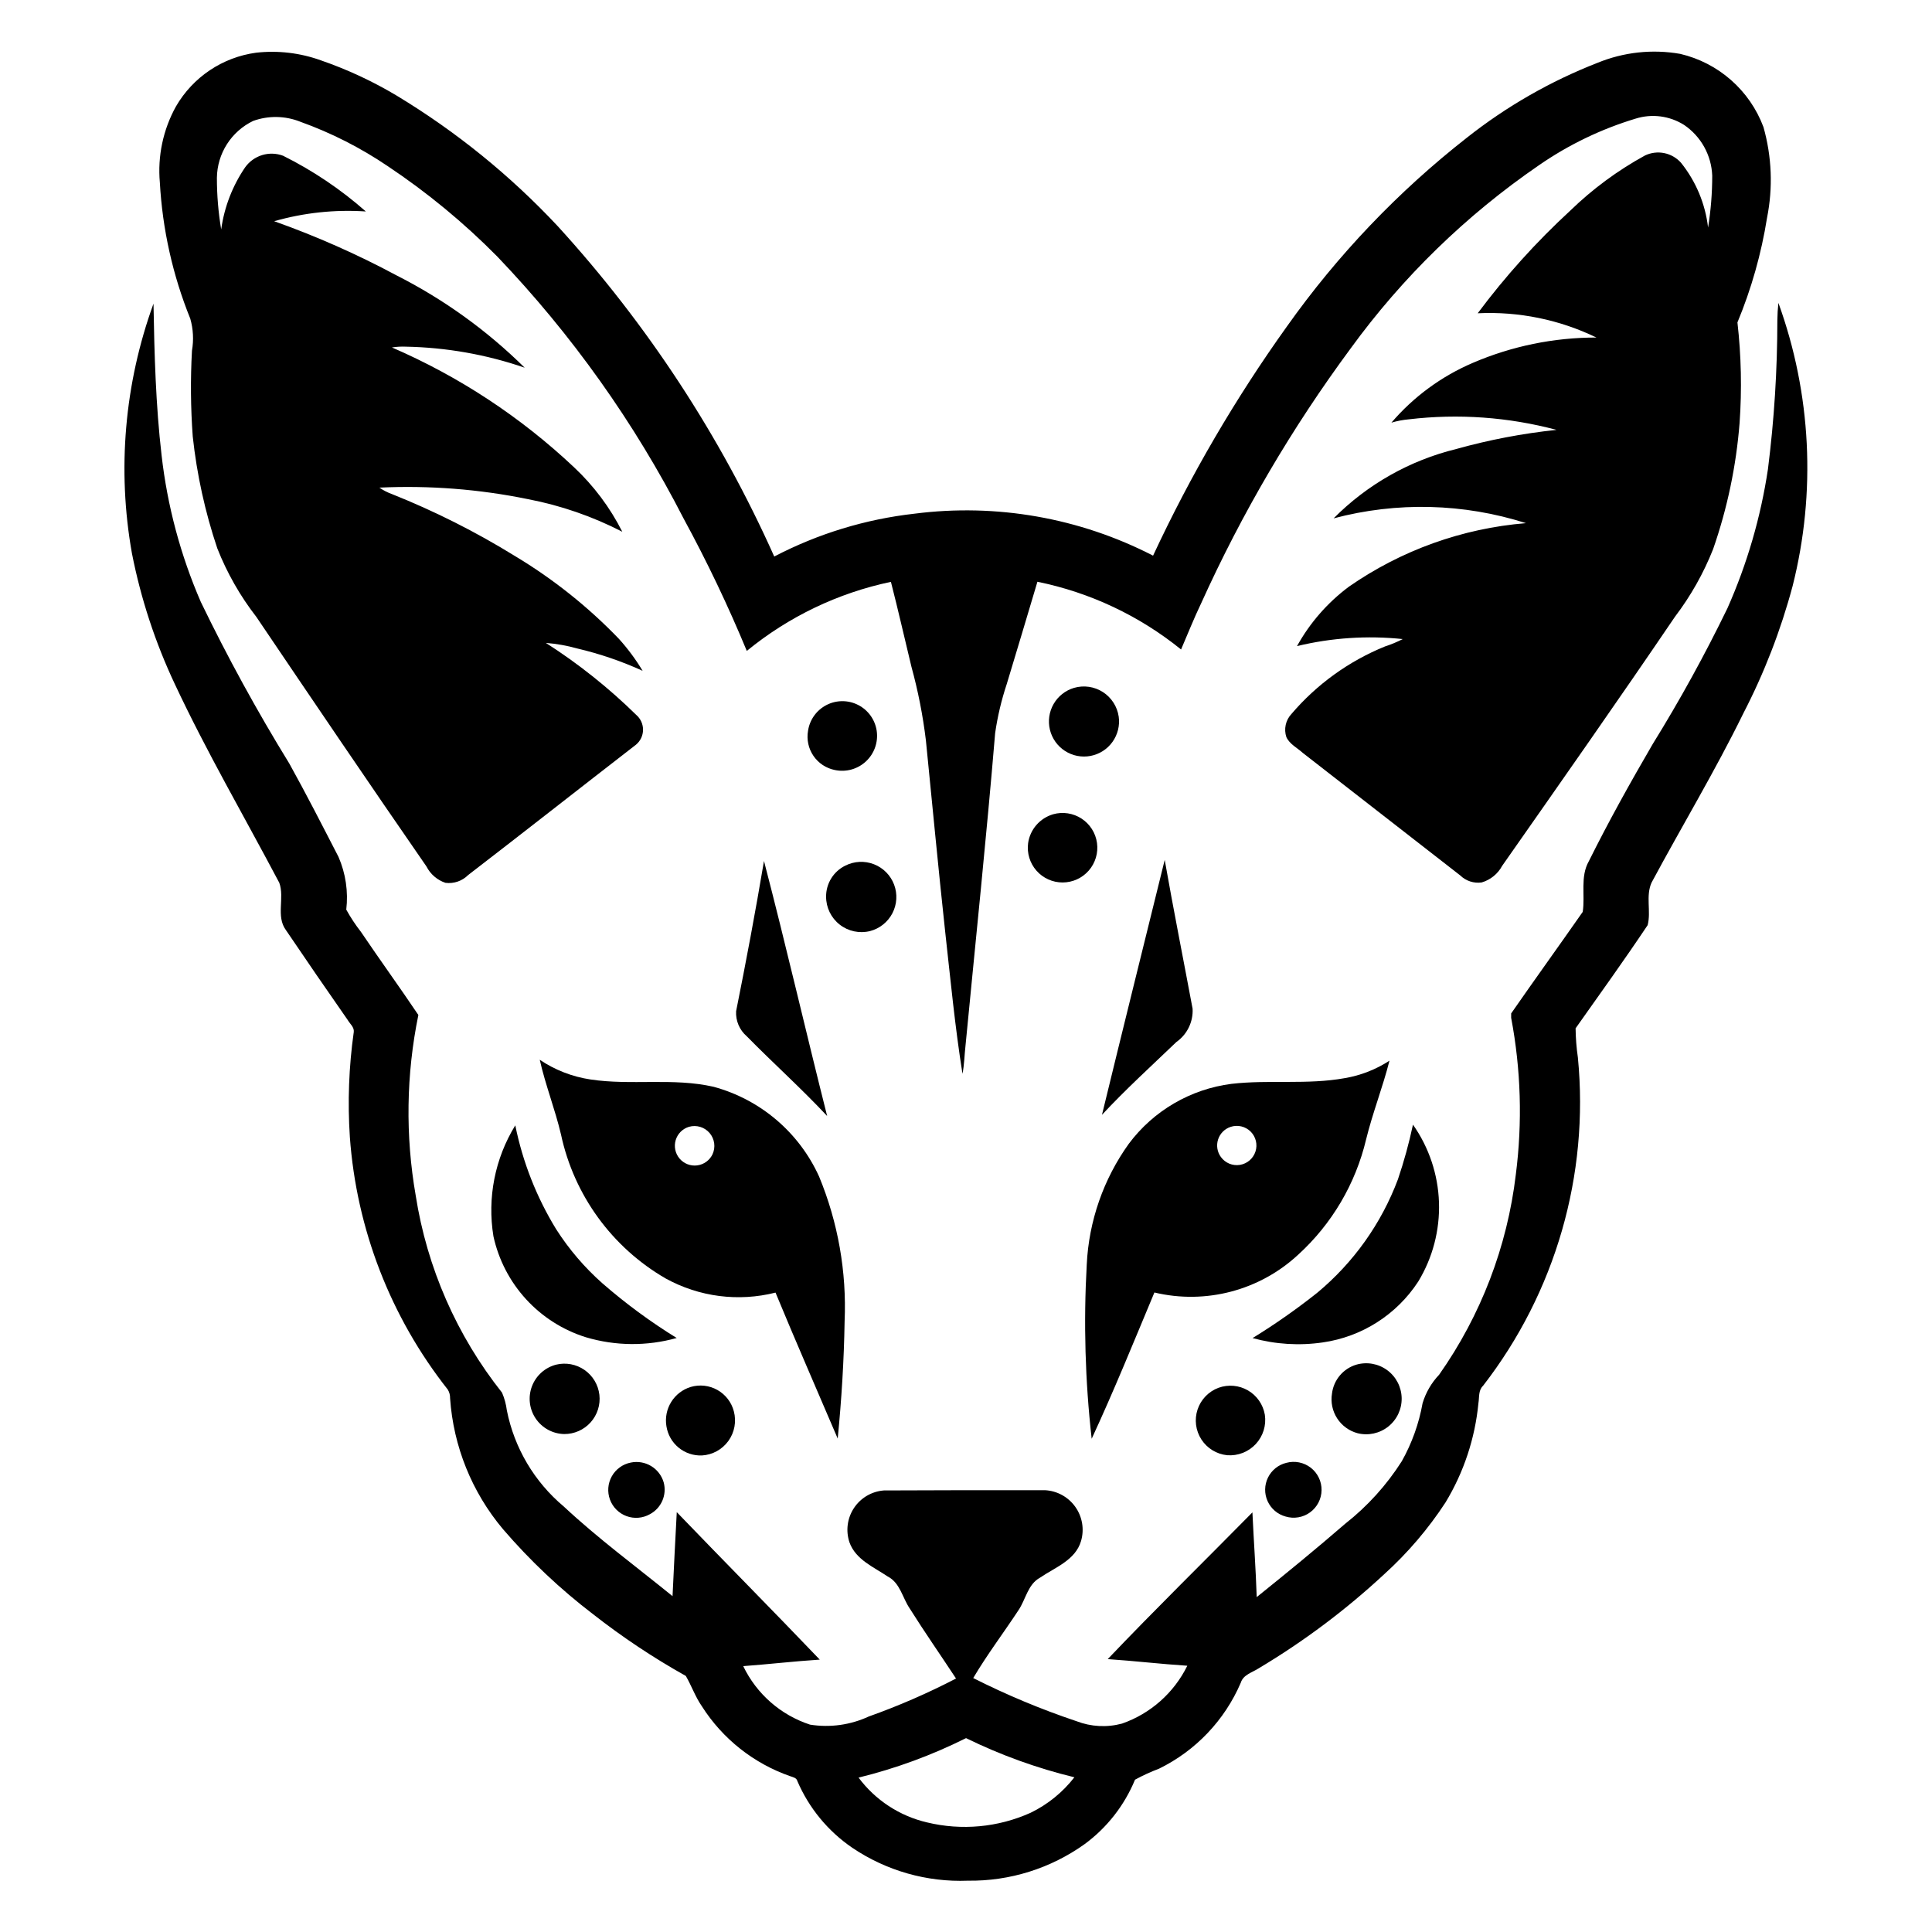
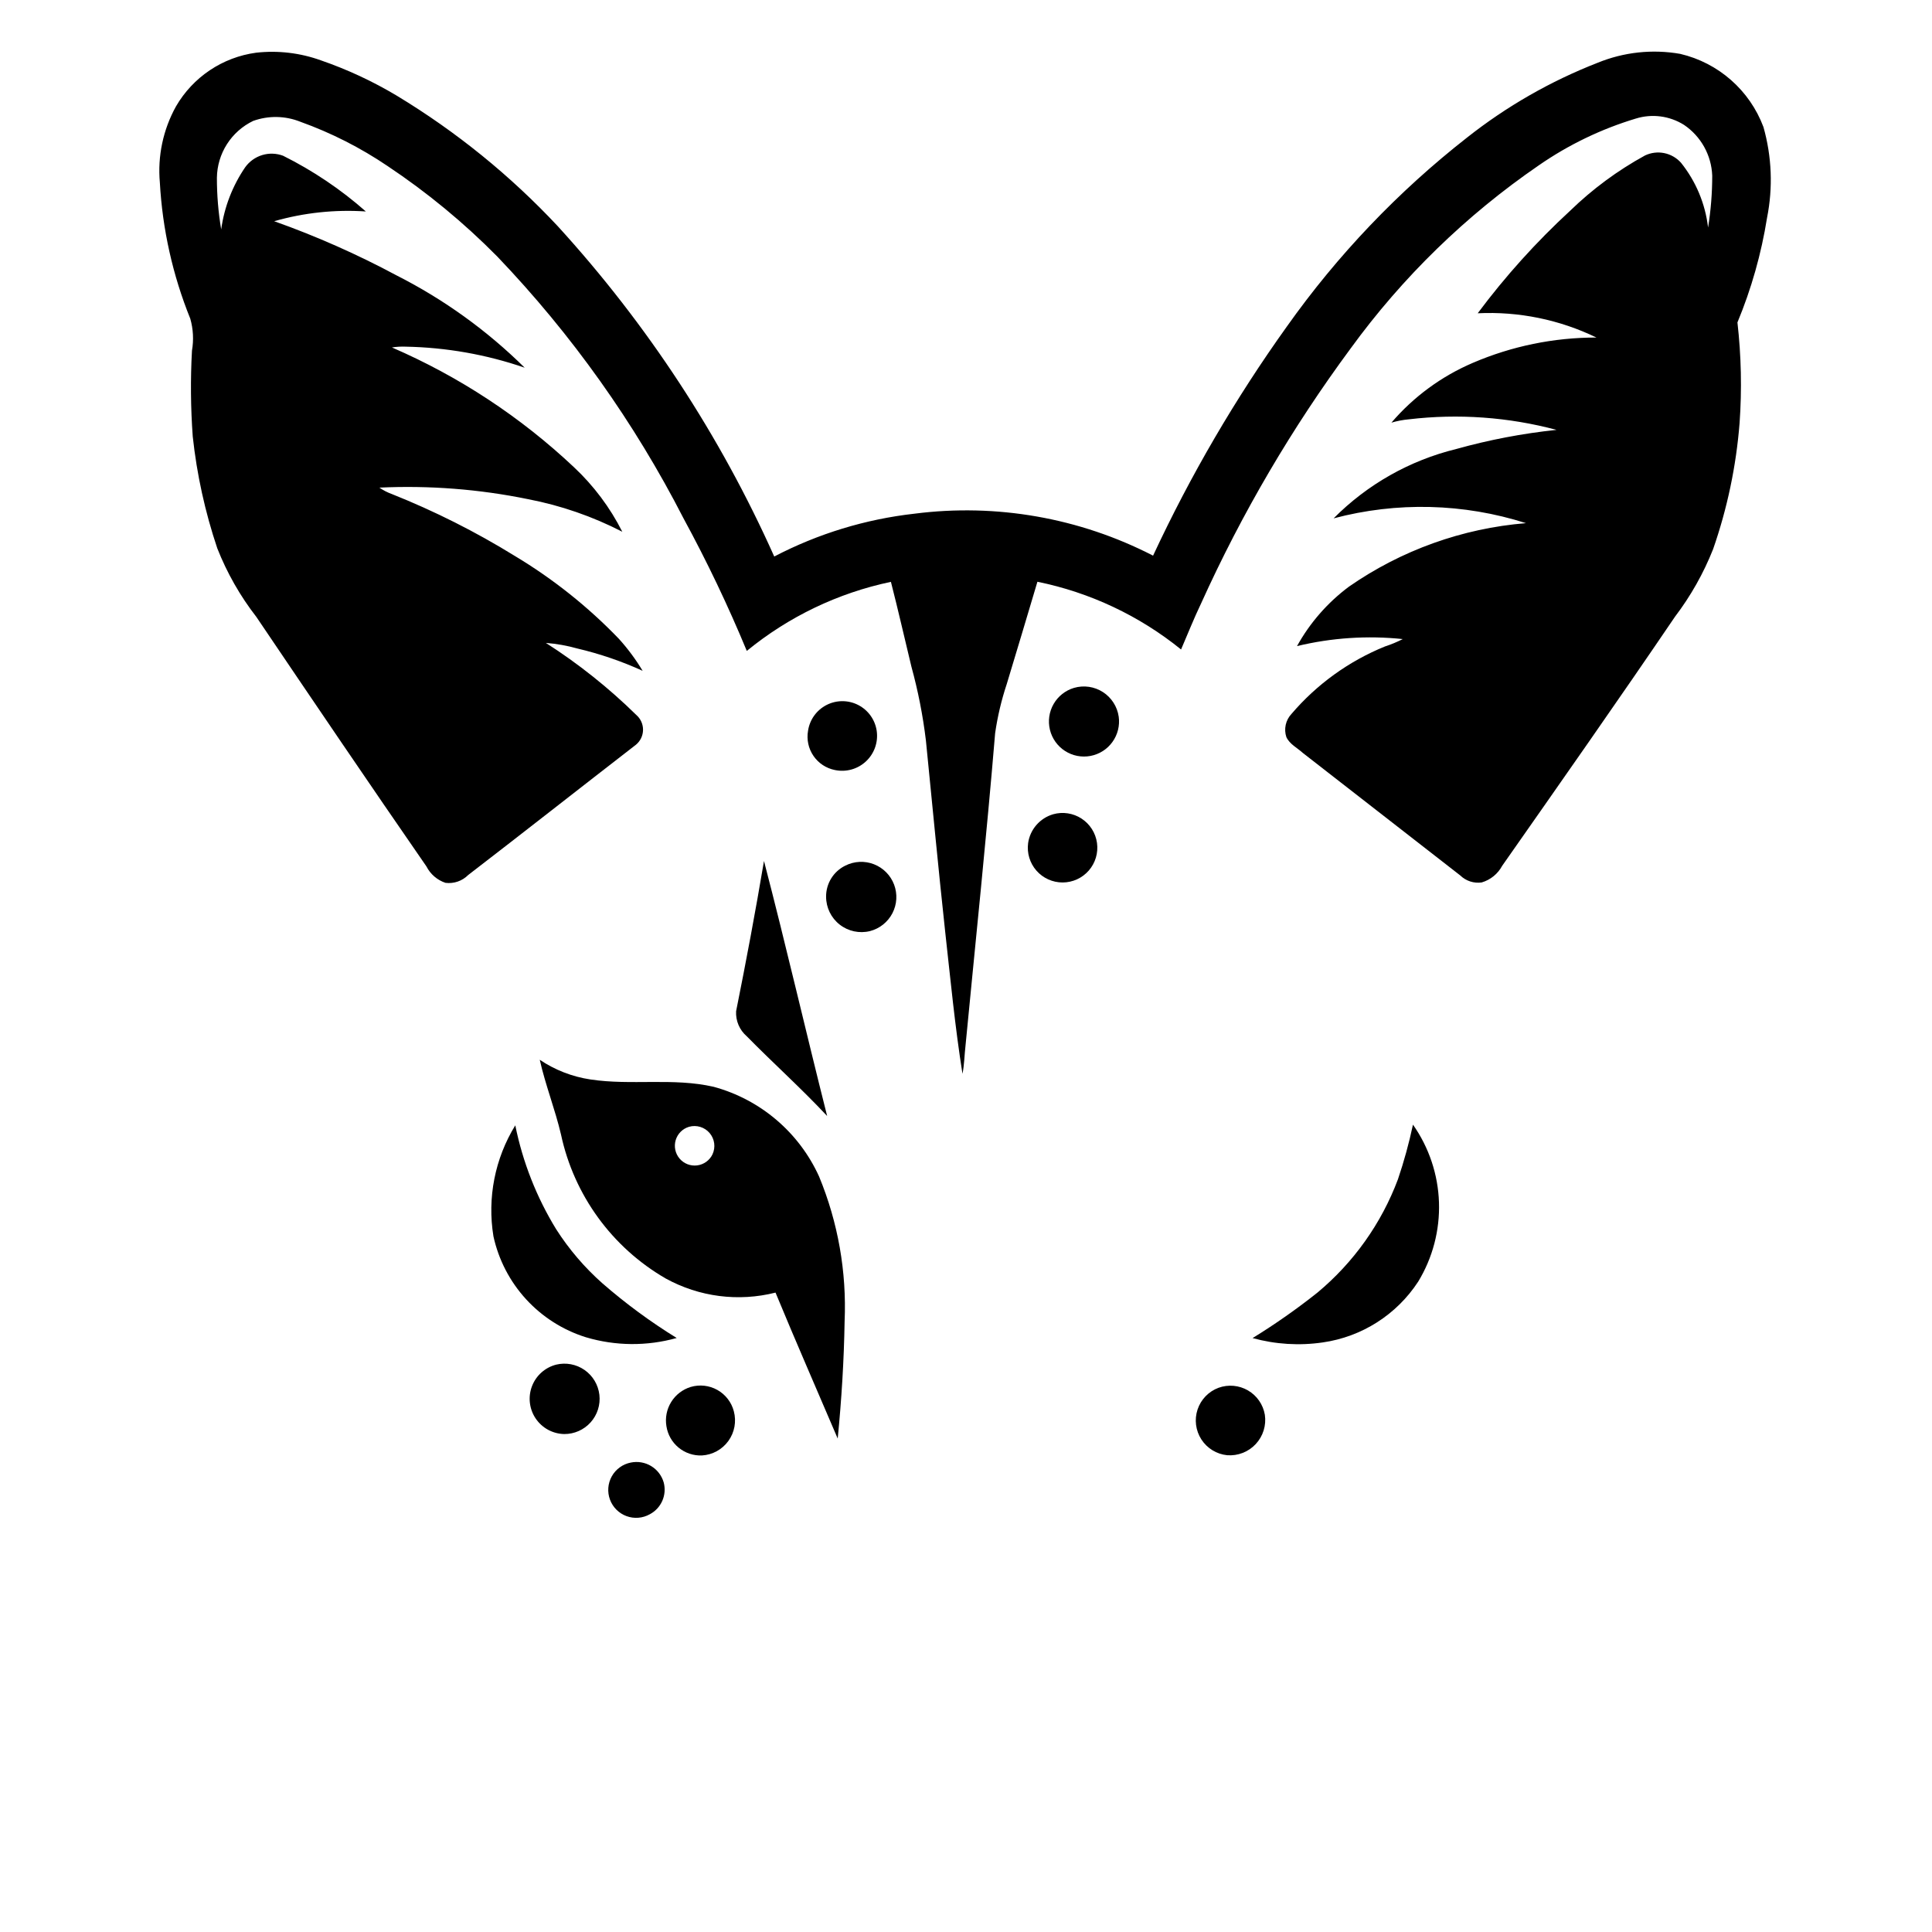
<svg xmlns="http://www.w3.org/2000/svg" width="1200pt" height="1200pt" version="1.1" viewBox="0 0 1200 1200">
  <path d="m118.18 197.91c1.848 6.461 2.207 13.262 1.055 19.883-0.977 17.762-0.816 35.566 0.48 53.309 2.551 23.641 7.66 46.934 15.246 69.465 6.019 15.273 14.184 29.613 24.25 42.582 35.016 51.801 70.074 103.59 105.66 155.01 2.453 4.812 6.691 8.469 11.812 10.191 5.203 0.656 10.418-1.137 14.117-4.859 34.871-26.828 69.453-54.031 104.24-80.961 2.731-2.273 4.328-5.633 4.359-9.191 0.035-3.555-1.496-6.945-4.188-9.273-17.121-16.816-35.945-31.809-56.16-44.738 6.598 0.508 13.133 1.668 19.508 3.461 13.953 3.281 27.551 7.926 40.594 13.871-4.262-7.082-9.195-13.738-14.738-19.871-19.195-19.953-40.953-37.27-64.699-51.508-24.285-14.992-49.828-27.848-76.34-38.422-2.738-0.992-5.34-2.328-7.738-3.984 30.973-1.457 62.008 0.953 92.383 7.176 20.363 3.914 40.062 10.73 58.496 20.23-7.586-15.023-17.75-28.598-30.031-40.102-33.082-31.16-71.336-56.324-113.05-74.367 2.844-0.445 5.723-0.613 8.598-0.492 25.148 0.48 50.066 4.887 73.855 13.059-23.371-23.098-50.188-42.422-79.496-57.277-24.477-13.133-49.914-24.398-76.09-33.699 18.484-5.293 37.746-7.34 56.93-6.059-15.559-13.723-32.84-25.355-51.406-34.609-4.168-1.559-8.727-1.703-12.984-0.41-4.254 1.297-7.961 3.957-10.555 7.57-7.887 11.543-12.988 24.762-14.898 38.609-1.793-10.605-2.684-21.344-2.668-32.102 0.102-7.394 2.262-14.617 6.238-20.852 3.981-6.234 9.621-11.234 16.285-14.441 9.52-3.426 19.965-3.234 29.348 0.535 19.113 6.863 37.289 16.09 54.105 27.465 24.602 16.395 47.469 35.254 68.234 56.293 46.191 48.328 85.141 103.09 115.63 162.59 14.535 26.727 27.652 54.199 39.293 82.309 25.965-21.277 56.664-35.992 89.512-42.902 4.492 17.492 8.48 35.102 12.727 52.668v0.004c4.125 15.02 7.133 30.32 9 45.785 3.973 39.609 7.68 79.234 11.973 118.8 3.277 29.465 6.086 59.016 10.754 88.309 1.145-5.754 1.203-11.637 1.871-17.438 6.219-64.699 13.016-129.36 18.406-194.14 1.496-10.352 3.906-20.555 7.203-30.48 6.434-21.176 12.738-42.379 19.059-63.566 32.684 6.656 63.285 21.082 89.223 42.059 4.144-9.625 8-19.363 12.535-28.812 25.266-55.879 56.387-108.91 92.844-158.23 32.203-44.27 71.723-82.715 116.86-113.69 18.41-12.75 38.707-22.535 60.148-29 10.094-3.156 21.066-1.723 30.016 3.914 10.523 7.117 17.027 18.824 17.508 31.523 0.004 10.797-0.859 21.574-2.582 32.23-1.711-14.734-7.543-28.688-16.824-40.262-2.742-3.066-6.402-5.164-10.434-5.977-4.031-0.809-8.219-0.289-11.93 1.484-16.973 9.301-32.613 20.852-46.496 34.336-21.062 19.398-40.273 40.715-57.395 63.668 25.457-1.23 50.812 3.953 73.742 15.074-26.414-0.035-52.559 5.324-76.828 15.754-19.457 8.332-36.742 21.027-50.512 37.102 3.531-1.031 7.152-1.719 10.812-2.055 30.715-3.644 61.844-1.422 91.73 6.551-21.055 2.211-41.887 6.188-62.277 11.883-28.871 7.07-55.227 21.977-76.164 43.074 39.297-10.43 80.758-9.398 119.48 2.973-39.488 3.211-77.422 16.816-109.95 39.438-13.258 9.875-24.258 22.465-32.262 36.926 21.484-5.184 43.699-6.656 65.684-4.359-3.562 1.824-7.266 3.359-11.074 4.594-22.414 9.109-42.316 23.469-58.031 41.871-1.789 1.891-3.035 4.238-3.594 6.781-0.562 2.547-0.422 5.195 0.406 7.668 2.074 4.406 6.738 6.625 10.203 9.797 32.609 25.363 65.223 50.742 97.832 76.133v0.004c3.519 3.402 8.41 4.996 13.262 4.316 5.453-1.594 10.035-5.312 12.727-10.32 36.031-51.438 72.121-102.86 107.41-154.82v0.004c9.73-12.82 17.676-26.91 23.609-41.871 8.812-25.301 14.344-51.629 16.449-78.34 1.477-20.828 1.031-41.75-1.332-62.496 8.664-20.867 14.836-42.688 18.391-65.004 3.731-18.695 2.965-38.008-2.231-56.348-8.559-22.848-27.973-39.902-51.727-45.453-17.305-3.031-35.117-1.098-51.367 5.578-29.168 11.375-56.484 27.023-81.047 46.438-42.762 33.465-80.434 72.969-111.83 117.27-32.059 44.789-59.891 92.453-83.148 142.38-45.633-23.516-97.336-32.602-148.25-26.059-30.406 3.426-59.918 12.441-87.047 26.598-33.582-75.113-78.965-144.37-134.43-205.14-29.457-31.504-63.121-58.797-100.04-81.109-14.902-8.914-30.688-16.262-47.102-21.926-12.875-4.644-26.645-6.273-40.25-4.754-20.875 2.824-39.266 15.16-49.801 33.406-7.969 14.383-11.445 30.828-9.984 47.207 1.609 29.027 7.992 57.598 18.887 84.555z" />
-   <path d="m1104.6 188.14c-0.398 3.543-0.613 7.106-0.652 10.668-0.008 30.945-1.957 61.855-5.84 92.555-4.469 29.82-12.938 58.898-25.176 86.453-14.012 28.875-29.496 57.016-46.391 84.309-13.914 23.887-27.395 48.062-39.699 72.816-5.481 9.652-2.188 21.16-3.781 31.438-14.727 21.09-29.77 41.945-44.438 63.062 0 0.68-0.016 2.043-0.016 2.727v-0.004c6.082 32.102 7.062 64.961 2.898 97.367-5.316 44.758-21.688 87.488-47.641 124.34-4.762 5.012-8.281 11.074-10.273 17.695-2.254 12.645-6.613 24.816-12.902 36.016-9.426 14.832-21.301 27.953-35.117 38.812-18 15.594-36.449 30.668-55.004 45.598-0.578-17.551-1.855-35.074-2.668-52.625-29.93 30.395-60.438 60.234-89.859 91.137 16.492 1.102 32.914 3.059 49.422 4.117l0.004-0.004c-8.273 16.836-22.832 29.742-40.539 35.93-9.359 2.519-19.277 1.996-28.32-1.492-21.988-7.375-43.418-16.328-64.117-26.785 8.582-14.523 18.797-27.973 28.047-42.047 4.594-6.711 5.781-16.133 13.465-20.32 9.32-6.379 21.941-10.797 25.449-22.738 2.133-7.254 0.82-15.086-3.562-21.246-4.383-6.164-11.352-9.973-18.906-10.336-33.32-0.043-66.641 0.008-99.961 0.16-7.547 0.566-14.41 4.59-18.59 10.898-4.184 6.305-5.219 14.191-2.801 21.363 3.84 10.695 14.984 15.262 23.742 21.176 7.711 3.93 9.145 13.234 13.668 19.855 9.246 14.727 19.219 28.988 28.77 43.523l-0.004 0.004c-17.496 9.09-35.598 16.969-54.176 23.578-11.395 5.285-24.109 7.047-36.512 5.059-18.199-5.949-33.184-19.074-41.48-36.336 15.871-1.176 31.668-3.016 47.539-4.043-29.379-30.742-59.336-60.945-88.816-91.598-0.883 17.391-1.871 34.77-2.625 52.176-22.668-18.422-46.262-35.785-67.625-55.742-18.211-15.281-30.66-36.32-35.289-59.641-0.477-3.793-1.484-7.5-2.988-11.016-28.141-35.469-46.613-77.629-53.609-122.37-6.496-37.172-5.941-75.23 1.637-112.2-11.668-17.363-23.973-34.32-35.684-51.656v0.004c-3.391-4.352-6.434-8.961-9.102-13.785 1.312-11.156-0.352-22.465-4.824-32.77-10.031-19.449-19.973-38.945-30.594-58.062h-0.004c-19.984-32.477-38.312-65.949-54.914-100.28-12.582-28.969-20.789-59.645-24.363-91.02-3.637-31.277-4.492-62.801-5.031-94.266-18.035 49.629-22.656 103.14-13.391 155.12 5.512 28.055 14.457 55.324 26.641 81.191 19.727 42.102 43.164 82.309 64.871 123.38 3.434 9.348-2.176 20.797 4.086 29.348 12.668 18.727 25.477 37.359 38.422 55.902 1.348 2.363 4.102 4.422 3.769 7.406-3.062 21.633-3.879 43.523-2.434 65.324 4.125 57.188 25.316 111.82 60.828 156.83 0.98 1.617 1.477 3.484 1.422 5.379 2.051 29.906 13.562 58.391 32.871 81.32 16.773 19.527 35.543 37.242 56.004 52.859 18.168 14.23 37.41 27.035 57.551 38.305 3.551 6.144 5.883 12.957 9.957 18.828 12.91 20.301 32.312 35.633 55.047 43.496 1.637 0.578 3.781 0.957 4.273 2.984 7.207 16.77 19.043 31.137 34.121 41.422 21.156 14.285 46.32 21.445 71.828 20.438 25.984 0.352 51.395-7.617 72.523-22.742 13.875-10.223 24.684-24.055 31.25-39.988 4.812-2.621 9.801-4.906 14.93-6.84 22.734-11.137 40.727-30.047 50.727-53.305 1.551-5.144 7.246-6.449 11.262-9.086v-0.004c27.945-16.688 54.055-36.27 77.902-58.422 14.531-13.16 27.312-28.129 38.031-44.539 11.367-18.77 18.355-39.859 20.449-61.699 0.609-3.668-0.102-7.984 2.883-10.781v-0.004c44.93-57.953 65.996-130.89 58.887-203.88-0.875-6.004-1.348-12.062-1.418-18.133 15.043-21.262 30.277-42.438 44.758-64.09 2.203-8.551-1.32-18.133 2.422-26.406 18.84-35.117 39.453-69.309 57.004-105.12h-0.004c13.035-25.199 23.305-51.738 30.625-79.148 14.68-58.176 11.602-119.41-8.844-175.82zm-464.5 937.82c-20.199 9.078-42.844 11.172-64.367 5.957-16.992-3.969-32.039-13.82-42.465-27.812 23.098-5.664 45.488-13.887 66.758-24.523 21.48 10.527 44.047 18.68 67.293 24.32-7.258 9.344-16.57 16.895-27.219 22.059z" />
  <path d="m667.1 427.25c-5.356 1.586-9.898 5.172-12.684 10.012-2.789 4.84-3.609 10.566-2.293 15.996 1.316 5.426 4.668 10.141 9.359 13.168 4.695 3.027 10.371 4.137 15.859 3.094 5.488-1.039 10.367-4.148 13.625-8.688 3.258-4.535 4.652-10.148 3.887-15.684-0.898-6.269-4.473-11.844-9.797-15.277-5.324-3.434-11.875-4.391-17.957-2.621z" />
  <path d="m544.53 453.86c-1.035-6.867-5.312-12.816-11.496-15.984-6.18-3.164-13.508-3.156-19.684 0.02-6.176 3.18-10.445 9.141-11.461 16.008-0.961 5.43 0.242 11.02 3.352 15.574 3.113 4.555 7.879 7.707 13.285 8.789 6.957 1.484 14.199-0.535 19.383-5.402 5.188-4.867 7.66-11.969 6.621-19.004z" />
  <path d="m638.58 523.69c-0.82 6.176 1.07 12.41 5.184 17.094s10.051 7.356 16.285 7.336c6.234-0.02 12.156-2.731 16.242-7.441 4.082-4.707 5.934-10.953 5.074-17.125-0.859-6.176-4.348-11.676-9.562-15.09-5.219-3.41-11.656-4.402-17.656-2.719-4.047 1.18-7.664 3.5-10.426 6.68-2.762 3.184-4.547 7.094-5.141 11.266z" />
  <path d="m457.21 628.09c-0.332 5.914 2.098 11.648 6.578 15.523 16.434 16.738 33.957 32.422 49.973 49.566-13.32-52.742-25.508-105.77-39.234-158.4-5.242 31.191-11.086 62.293-17.316 93.309z" />
-   <path d="m730.66 647.22c6.695-4.699 10.508-12.512 10.086-20.684-5.754-30.812-11.883-61.555-17.32-92.426-13.016 52.773-26.133 105.53-38.973 158.33 14.684-15.785 30.652-30.305 46.207-45.219z" />
  <path d="m540.36 578.32c6.004-1.551 11.066-5.582 13.926-11.086 2.859-5.504 3.242-11.965 1.059-17.77-2.184-5.805-6.731-10.406-12.508-12.66-5.781-2.254-12.242-1.945-17.781 0.848-3.602 1.758-6.637 4.5-8.75 7.906-2.117 3.41-3.227 7.344-3.207 11.355-0.012 6.769 3.09 13.168 8.414 17.348 5.324 4.18 12.277 5.676 18.848 4.059z" />
  <path d="m481.69 802.86c12.535 30.363 25.754 60.469 38.625 90.656 2.391-24.191 3.883-48.48 4.289-72.801 1.324-30.785-4.09-61.484-15.855-89.961-12.426-27.398-36.422-47.824-65.453-55.715-25.16-5.781-51.25-0.711-76.641-4.578-11.246-1.695-21.973-5.871-31.41-12.219 3.535 15.711 9.523 30.742 13.203 46.422 8.066 37.68 31.711 70.184 65.078 89.457 20.793 11.441 45.152 14.562 68.164 8.738zm-39.148-85.875c-1.805 3.75-5.379 6.332-9.504 6.863-4.129 0.531-8.242-1.059-10.938-4.231-2.691-3.168-3.602-7.484-2.414-11.473 1.191-3.984 4.312-7.098 8.305-8.277 4.648-1.312 9.641 0.207 12.77 3.891 3.129 3.68 3.824 8.848 1.781 13.227z" />
-   <path d="m717.02 802.79c31.852 7.598 65.391-1.238 89.367-23.539 20.902-19.066 35.578-43.988 42.117-71.512 4.059-16.539 10.348-32.422 14.523-48.93-8.41 5.469-17.852 9.16-27.738 10.84-23.246 4.219-47.031 0.855-70.395 3.551h-0.004c-25.422 3.25-48.438 16.68-63.77 37.219-15.742 21.949-24.809 47.973-26.117 74.949-2.023 36.109-1.004 72.328 3.059 108.27 13.855-29.887 26.246-60.438 38.957-90.844zm47.367-102.88c4.359-1.434 9.156-0.297 12.41 2.941 3.25 3.242 4.41 8.031 2.992 12.398-1.414 4.367-5.164 7.57-9.699 8.285-4.535 0.715-9.086-1.18-11.777-4.902-2.289-3.148-2.934-7.203-1.734-10.906 1.203-3.707 4.106-6.613 7.809-7.816z" />
  <path d="m877.62 698.54c-2.445 11.488-5.562 22.82-9.332 33.945-10.285 27.441-27.559 51.727-50.105 70.453-12.812 10.184-26.23 19.586-40.176 28.16 14.168 3.906 28.996 4.832 43.539 2.711 24.309-3.461 45.945-17.242 59.352-37.816 8.98-14.805 13.457-31.906 12.875-49.215-0.582-17.305-6.195-34.07-16.152-48.238z" />
  <path d="m374.2 797.12c-11.102-9.828-20.785-21.148-28.77-33.641-12.168-19.855-20.754-41.688-25.379-64.512-12.656 20.602-17.473 45.07-13.566 68.934 3.191 14.582 10.18 28.059 20.258 39.066 10.082 11.008 22.891 19.156 37.137 23.617 18.387 5.484 37.949 5.644 56.422 0.465-16.27-10.031-31.688-21.379-46.102-33.93z" />
  <path d="m345.42 847.61c-6.894 1.773-12.492 6.789-15.016 13.445-2.523 6.656-1.656 14.121 2.328 20.02 3.984 5.898 10.586 9.492 17.703 9.637 6.262 0.043 12.238-2.606 16.418-7.269 4.18-4.664 6.16-10.895 5.438-17.113-0.727-6.223-4.082-11.832-9.219-15.414-5.141-3.578-11.566-4.781-17.652-3.305z" />
-   <path d="m842.43 847.62c-3.988 1.191-7.539 3.523-10.223 6.707-2.68 3.18-4.379 7.074-4.879 11.207-0.895 5.352 0.242 10.848 3.184 15.41 2.945 4.562 7.481 7.863 12.73 9.258 6.652 1.652 13.699 0.113 19.062-4.16 5.359-4.277 8.43-10.805 8.297-17.66-0.129-6.859-3.445-13.266-8.965-17.332-5.519-4.07-12.621-5.336-19.207-3.43z" />
  <path d="m436 904.01c6.551-0.387 12.578-3.699 16.418-9.02 3.836-5.324 5.078-12.09 3.379-18.43-1.469-5.613-5.156-10.387-10.215-13.234-5.059-2.844-11.055-3.512-16.613-1.852-5.031 1.551-9.332 4.875-12.098 9.355s-3.812 9.812-2.945 15.008c0.797 5.215 3.488 9.953 7.562 13.305 4.074 3.356 9.238 5.086 14.512 4.867z" />
  <path d="m762.21 903.86c6.664 0.512 13.203-2.039 17.758-6.93 4.555-4.891 6.637-11.59 5.648-18.203-1.078-6.336-4.906-11.863-10.461-15.098-5.551-3.238-12.25-3.844-18.293-1.656-6.168 2.285-10.961 7.25-13.035 13.492-2.07 6.242-1.195 13.086 2.379 18.609 3.574 5.519 9.461 9.121 16.004 9.785z" />
  <path d="m391.78 908.43c-4.981 0.977-9.285 4.09-11.77 8.516-2.488 4.426-2.906 9.719-1.148 14.48 1.758 4.766 5.516 8.516 10.281 10.266s10.059 1.32 14.48-1.172c3.461-1.832 6.199-4.785 7.762-8.379 1.566-3.59 1.863-7.609 0.848-11.391-1.23-4.254-4.023-7.883-7.812-10.168-3.793-2.281-8.305-3.051-12.641-2.152z" />
-   <path d="m798.47 941.93c5.215 1.582 10.867 0.621 15.266-2.59 4.398-3.215 7.031-8.305 7.113-13.75 0.078-5.449-2.402-10.617-6.703-13.957-4.305-3.34-9.926-4.465-15.184-3.039-4.981 1.207-9.164 4.57-11.414 9.18-2.246 4.606-2.328 9.973-0.215 14.645 2.113 4.668 6.195 8.156 11.137 9.512z" />
</svg>